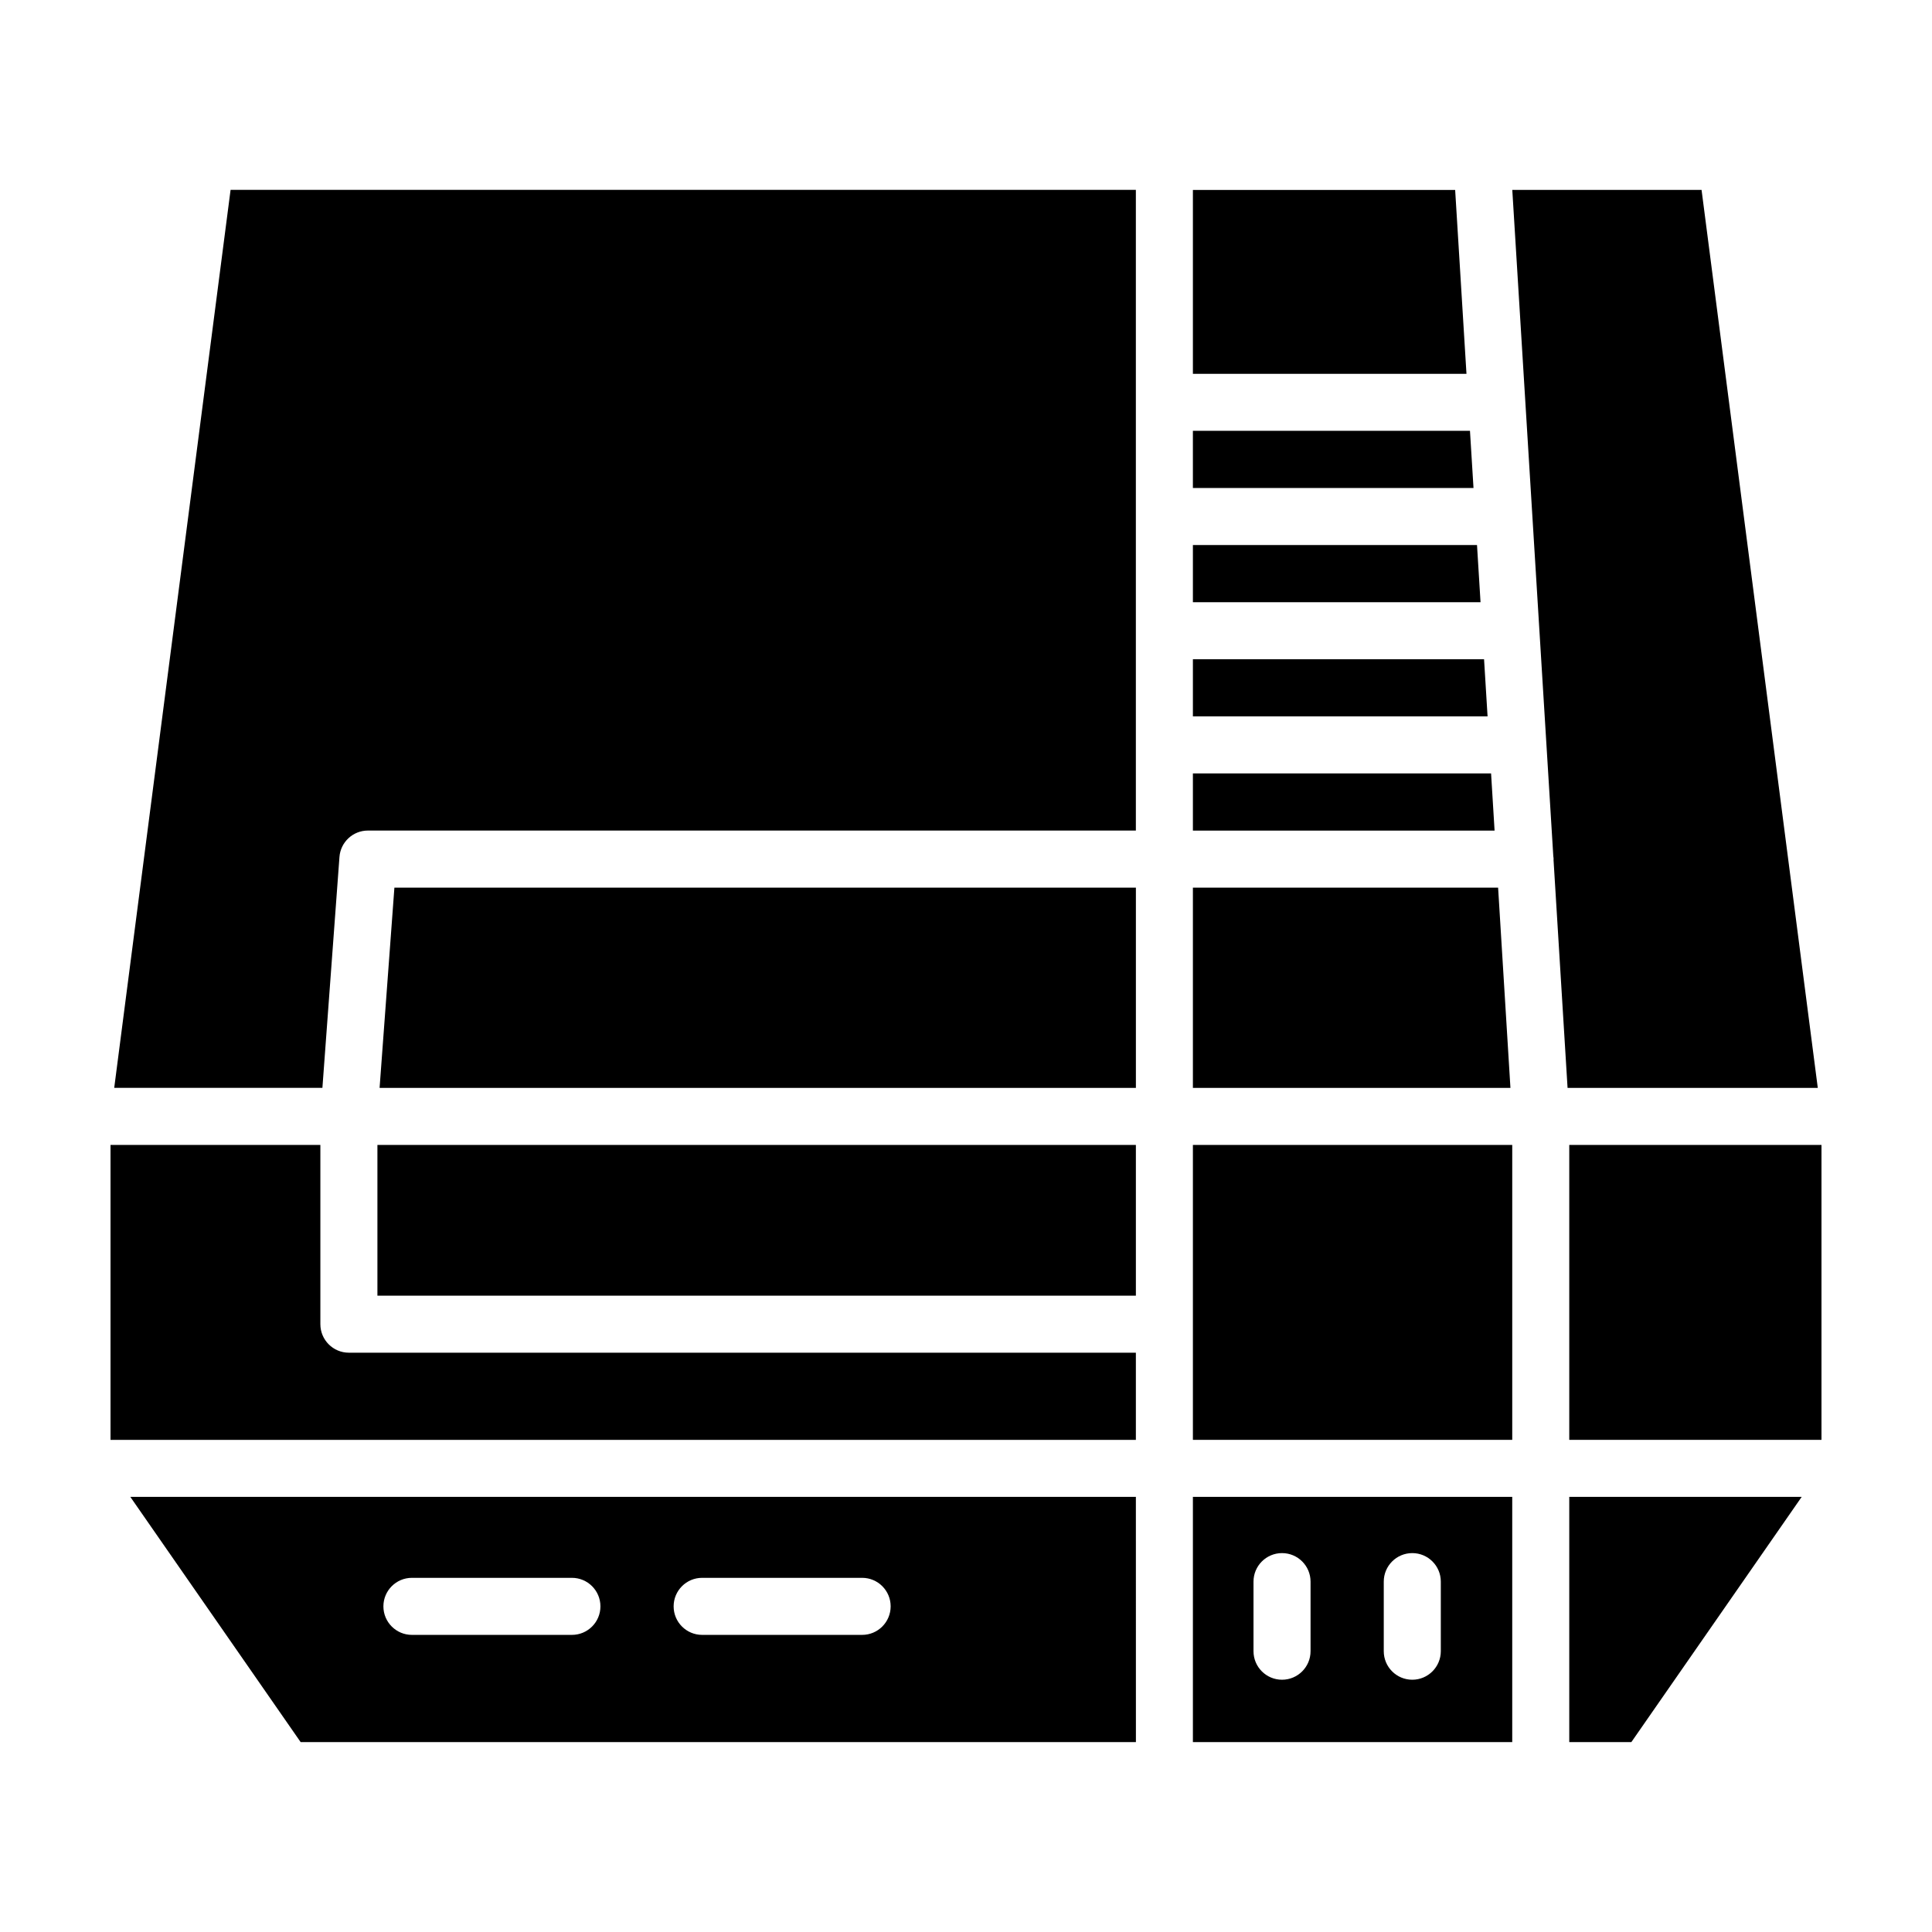
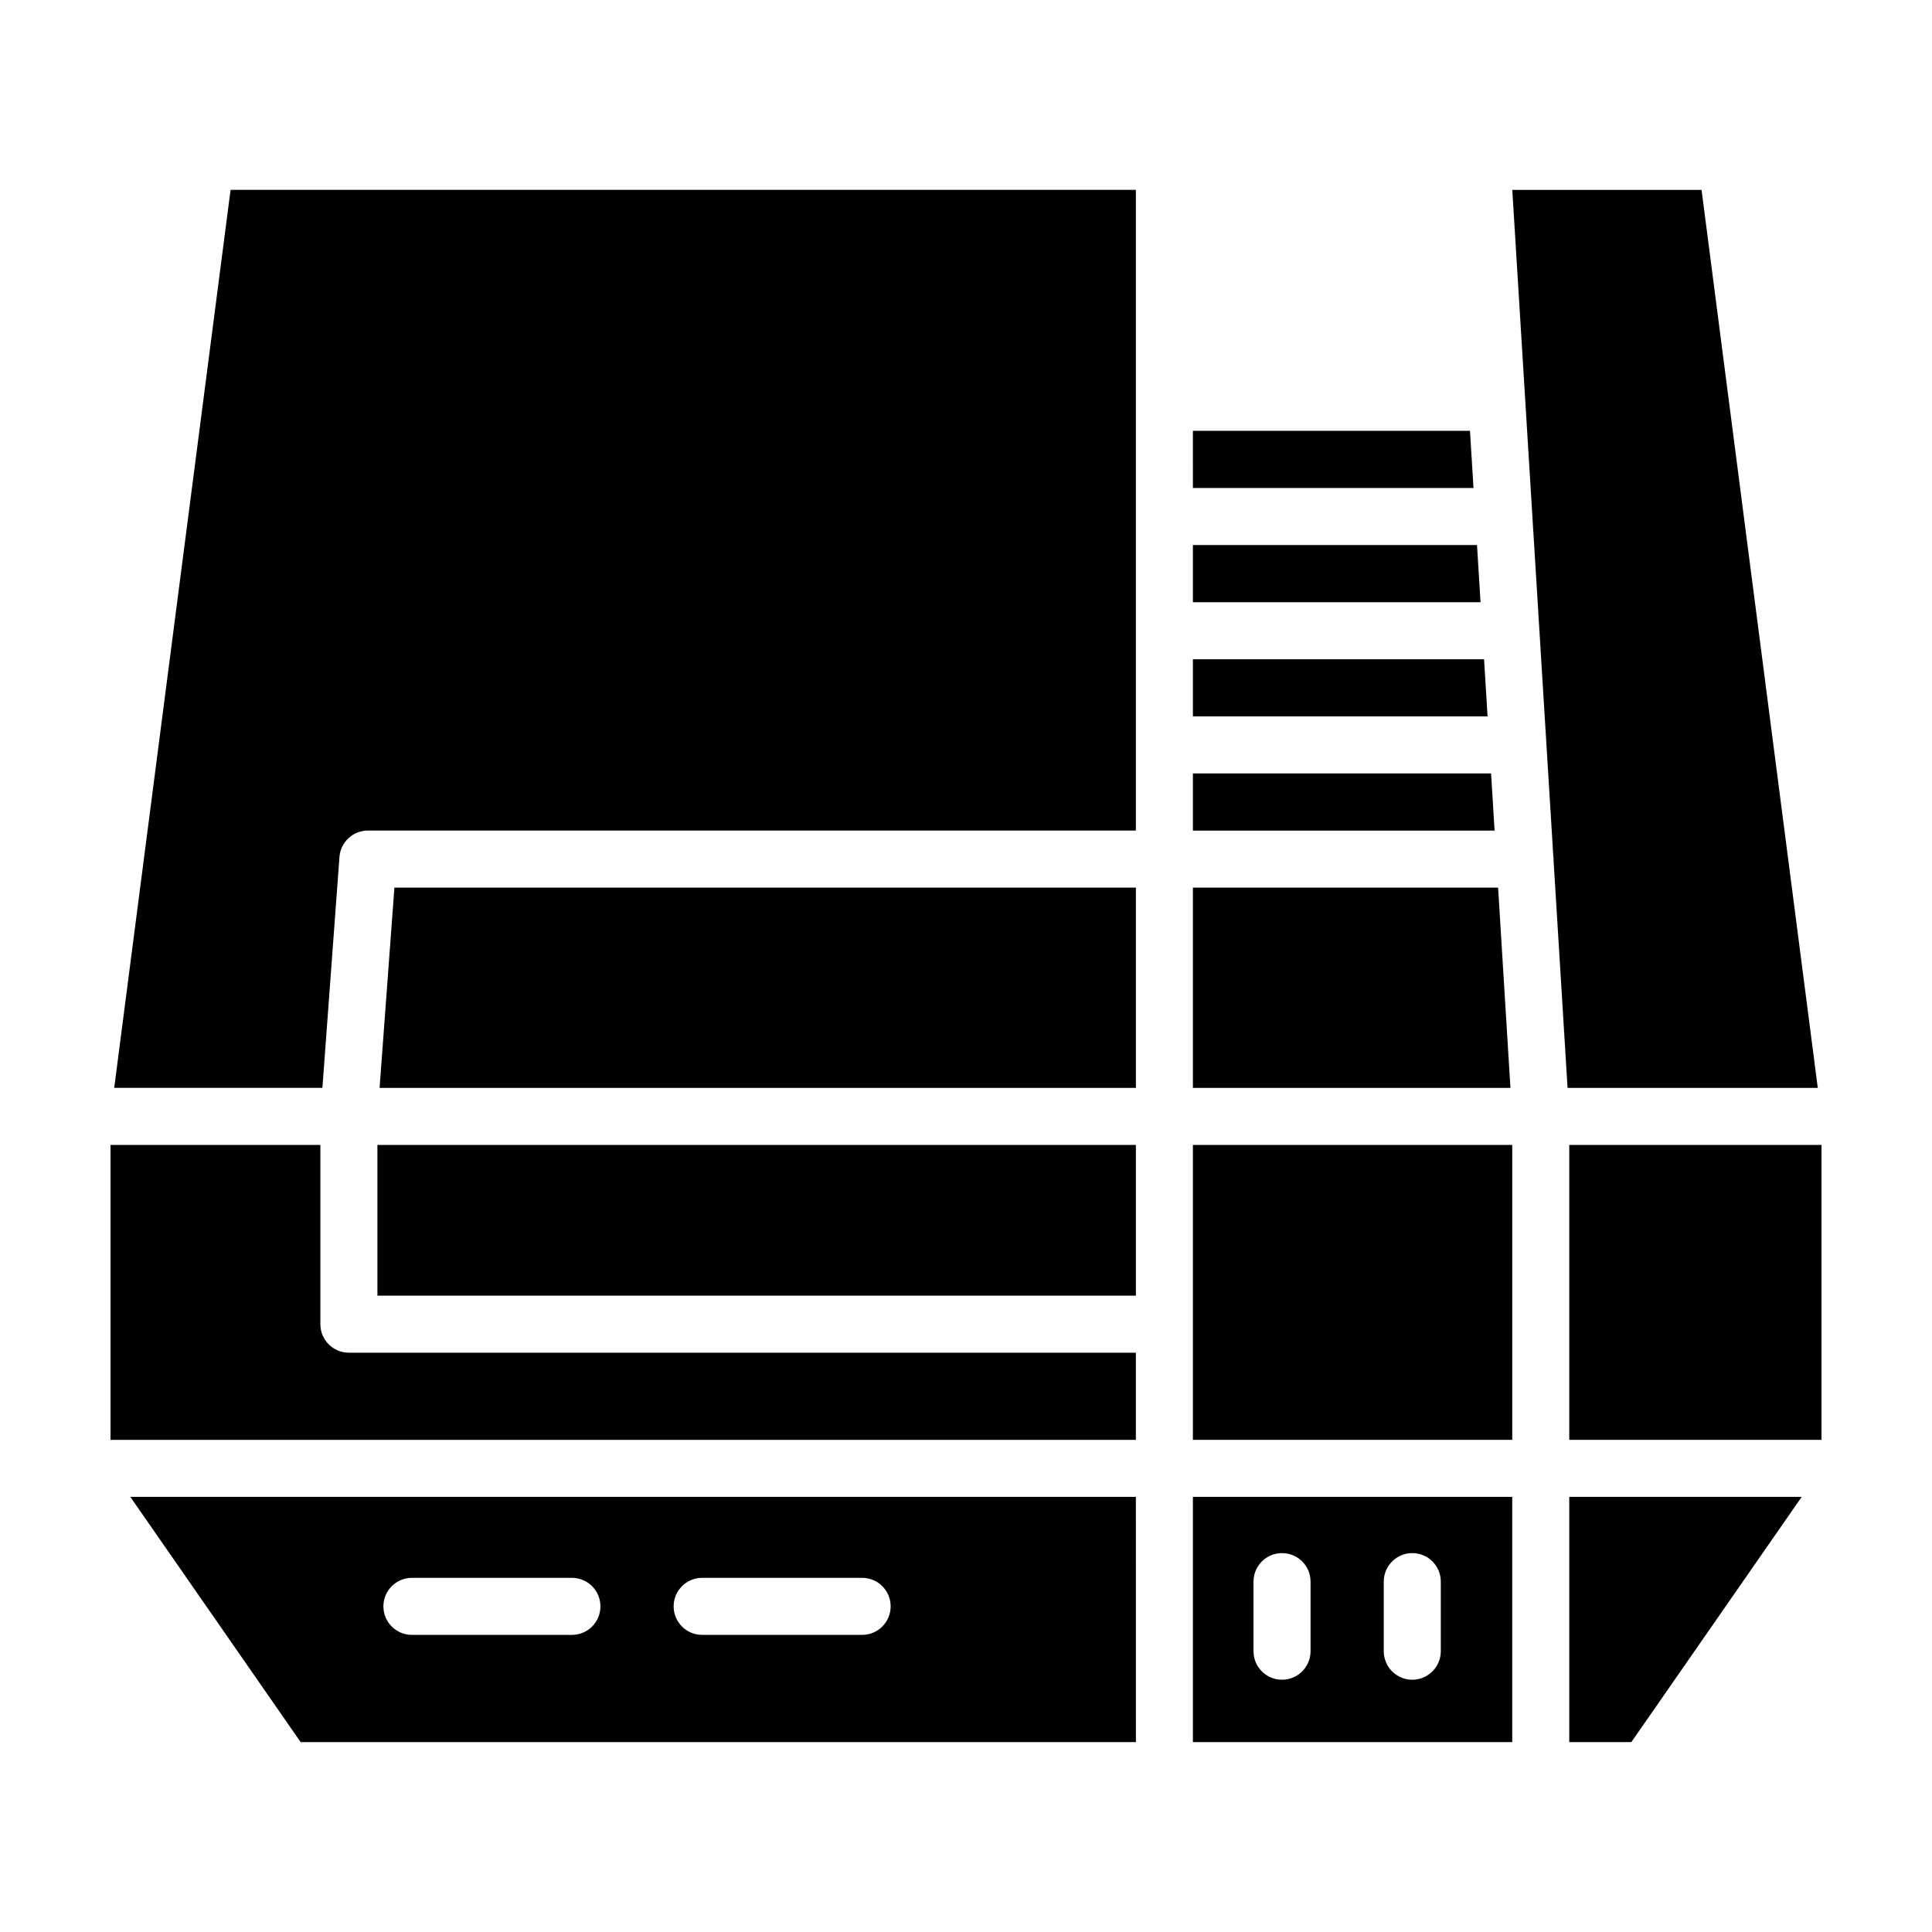
<svg xmlns="http://www.w3.org/2000/svg" fill="#000000" width="800px" height="800px" version="1.1" viewBox="144 144 512 512">
  <g>
    <path d="m460.13 303.59h76.227l-0.934-15.148h-75.293z" />
-     <path d="m532.63 243.07-3-48.734h-69.5v48.734z" />
    <path d="m248.52 379.23-3.926 53.078h200.43v-53.078z" />
    <path d="m555.64 370.88c0.031 0.266 0.082 0.523 0.082 0.797 0 0.066-0.02 0.125-0.02 0.191l3.719 60.441h66.312l-30.801-237.98h-50.16z" />
    <path d="m460.13 379.23v53.078h84.152l-3.269-53.078z" />
    <path d="m538.22 333.85-0.93-15.148h-77.16v15.148z" />
    <path d="m539.15 348.97h-79.02v15.145h79.949z" />
    <path d="m233.96 371.11c0.293-3.949 3.582-7.004 7.535-7.004h203.52v-169.79h-239.91l-30.836 237.98h55.172z" />
    <path d="m460.13 273.32h74.363l-0.934-15.145h-73.43z" />
    <path d="m460.13 447.42h84.629v78.156h-84.629z" />
    <path d="m559.87 447.42h66.84v78.156h-66.84z" />
    <path d="m460.13 540.69v64.977h84.629v-64.977zm31.18 40.895c0 4.176-3.387 7.559-7.559 7.559s-7.559-3.379-7.559-7.559v-18.438c0-4.176 3.387-7.559 7.559-7.559s7.559 3.379 7.559 7.559zm26.961 7.559c-4.172 0-7.559-3.379-7.559-7.559v-18.438c0-4.176 3.387-7.559 7.559-7.559 4.172 0 7.559 3.379 7.559 7.559v18.438c-0.004 4.172-3.387 7.559-7.559 7.559z" />
    <path d="m445.02 540.69h-266.48l45.129 64.977h221.36zm-149.46 36.57h-42.395c-4.172 0-7.559-3.379-7.559-7.559 0-4.176 3.387-7.559 7.559-7.559h42.395c4.172 0 7.559 3.379 7.559 7.559 0 4.18-3.379 7.559-7.559 7.559zm76.914 0h-42.395c-4.172 0-7.559-3.379-7.559-7.559 0-4.176 3.387-7.559 7.559-7.559h42.395c4.172 0 7.559 3.379 7.559 7.559-0.004 4.18-3.387 7.559-7.559 7.559z" />
    <path d="m559.87 540.69v64.977h16.461l45.133-64.977z" />
    <path d="m244.02 447.42h201v39.945h-201z" />
    <path d="m236.46 502.48c-4.172 0-7.559-3.379-7.559-7.559v-47.504l-55.613 0.004v78.156h271.73v-23.094z" />
  </g>
</svg>